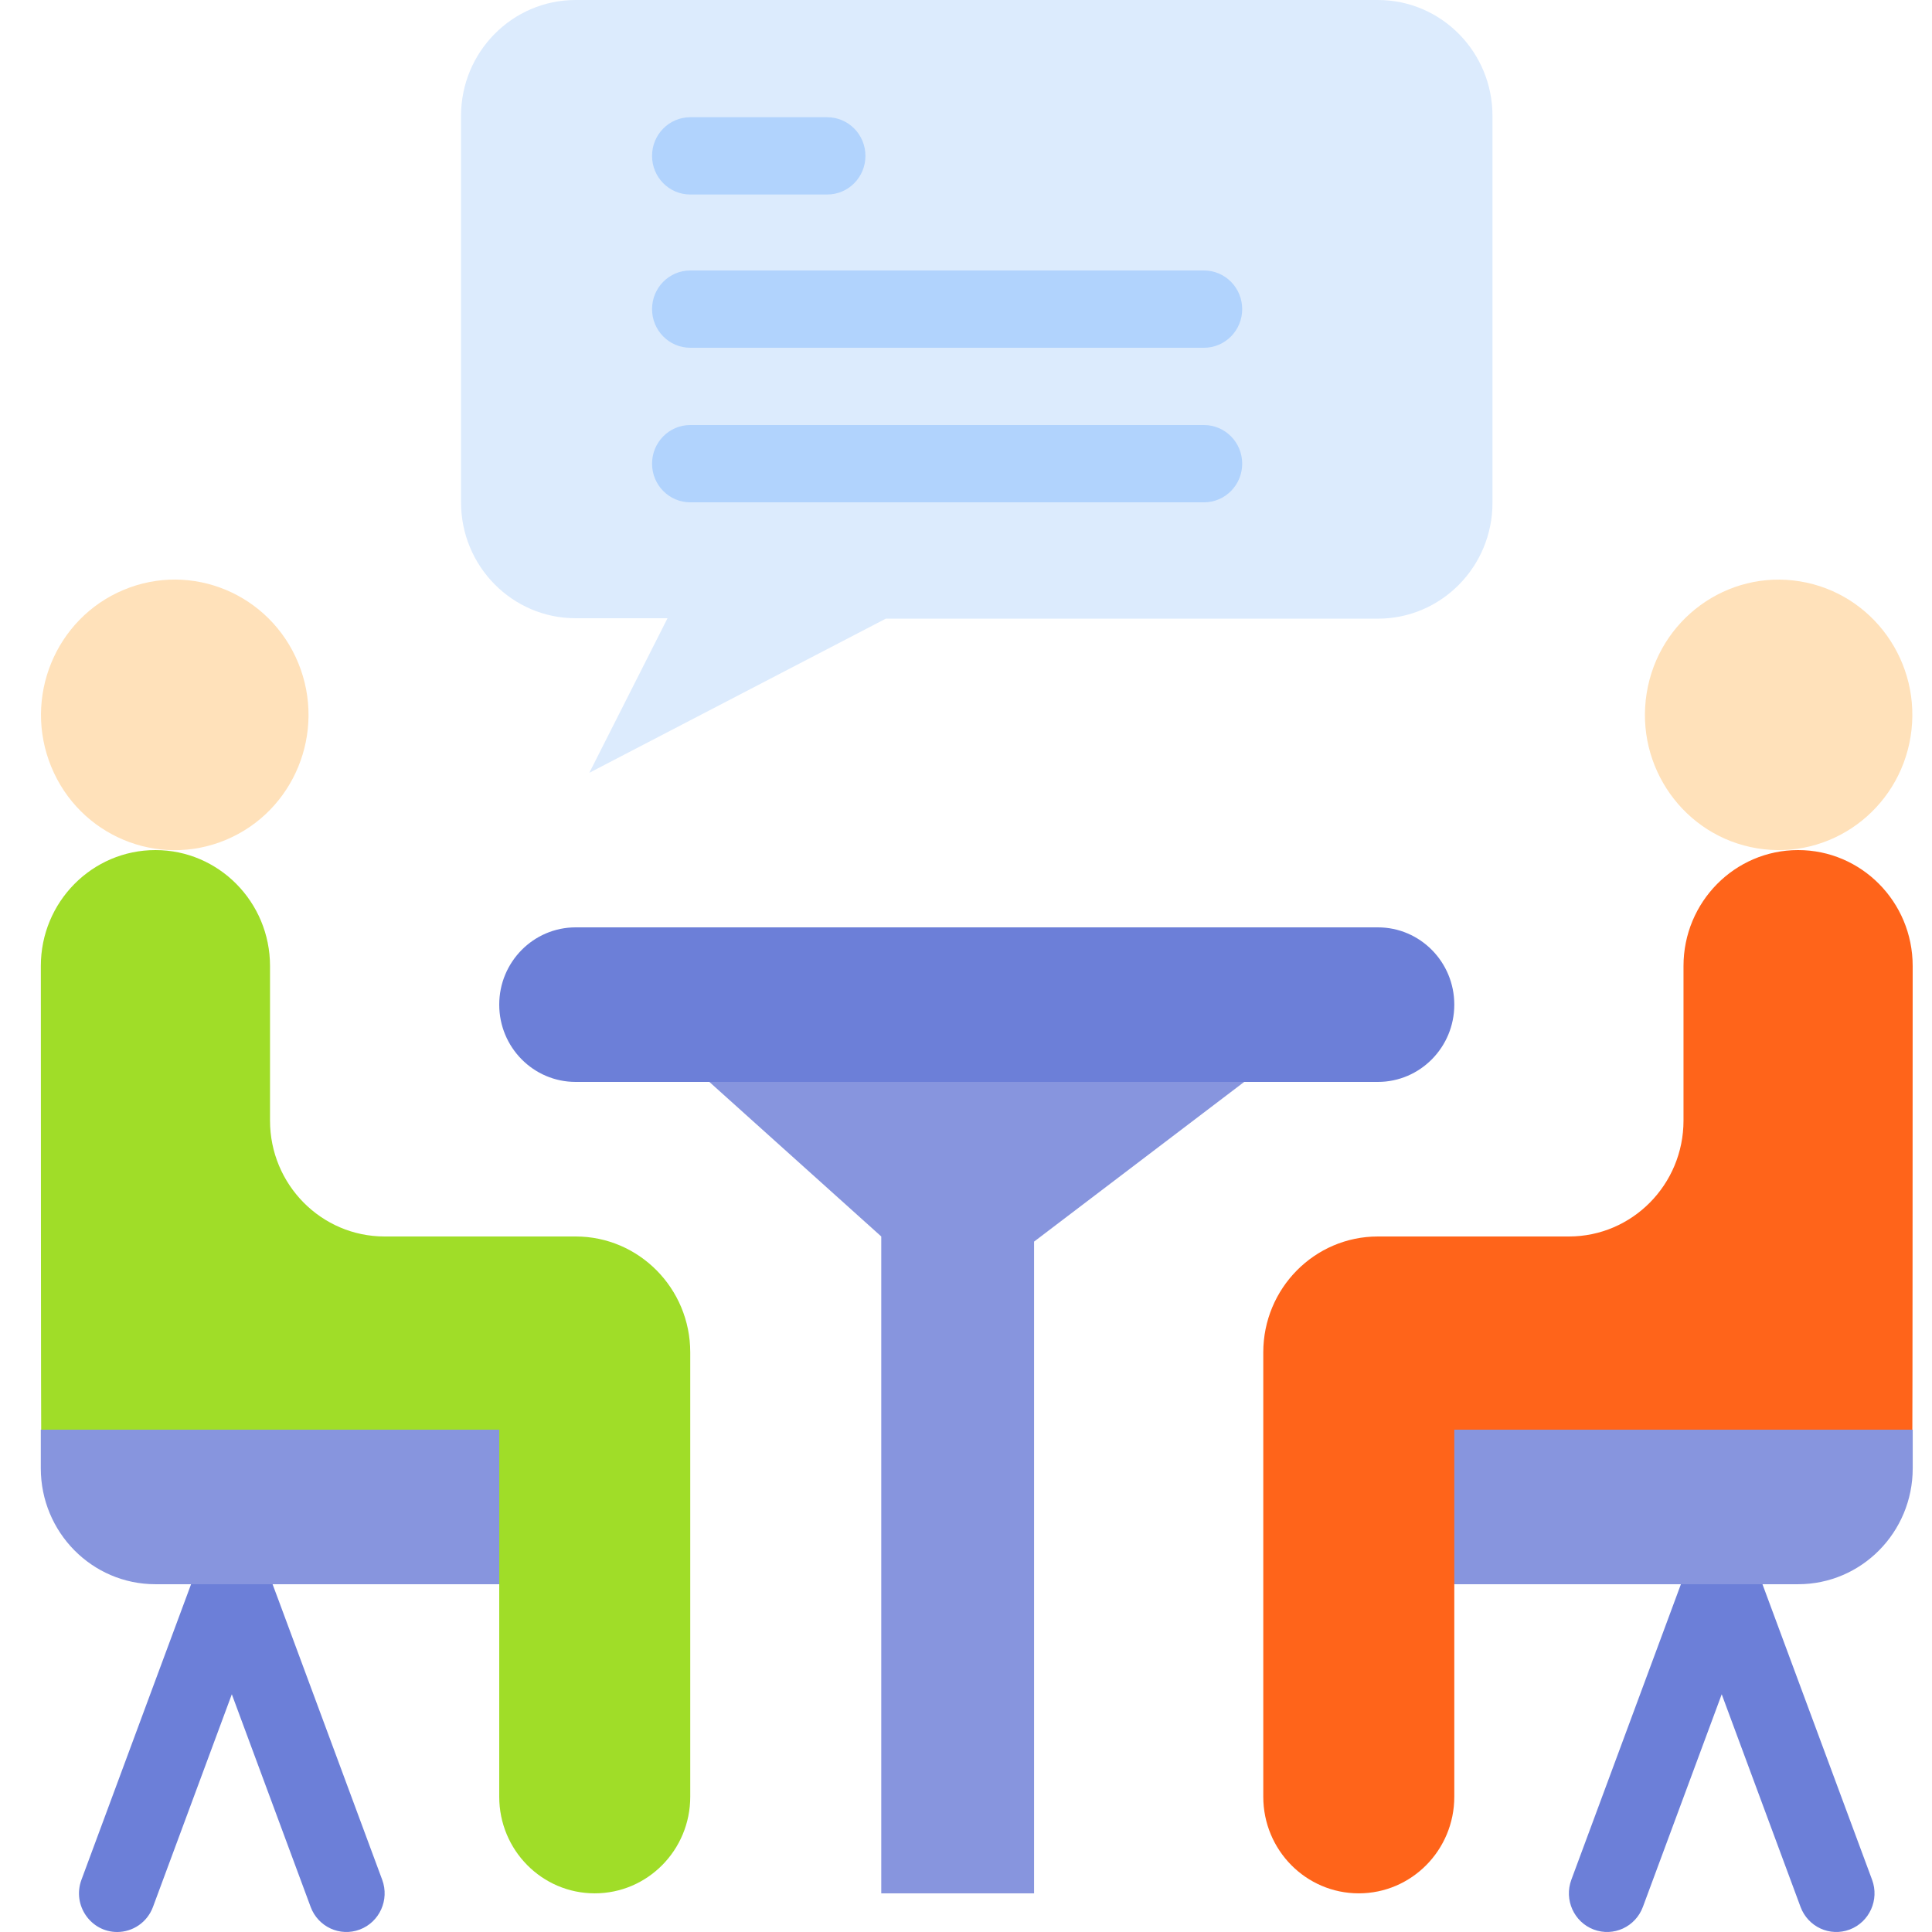
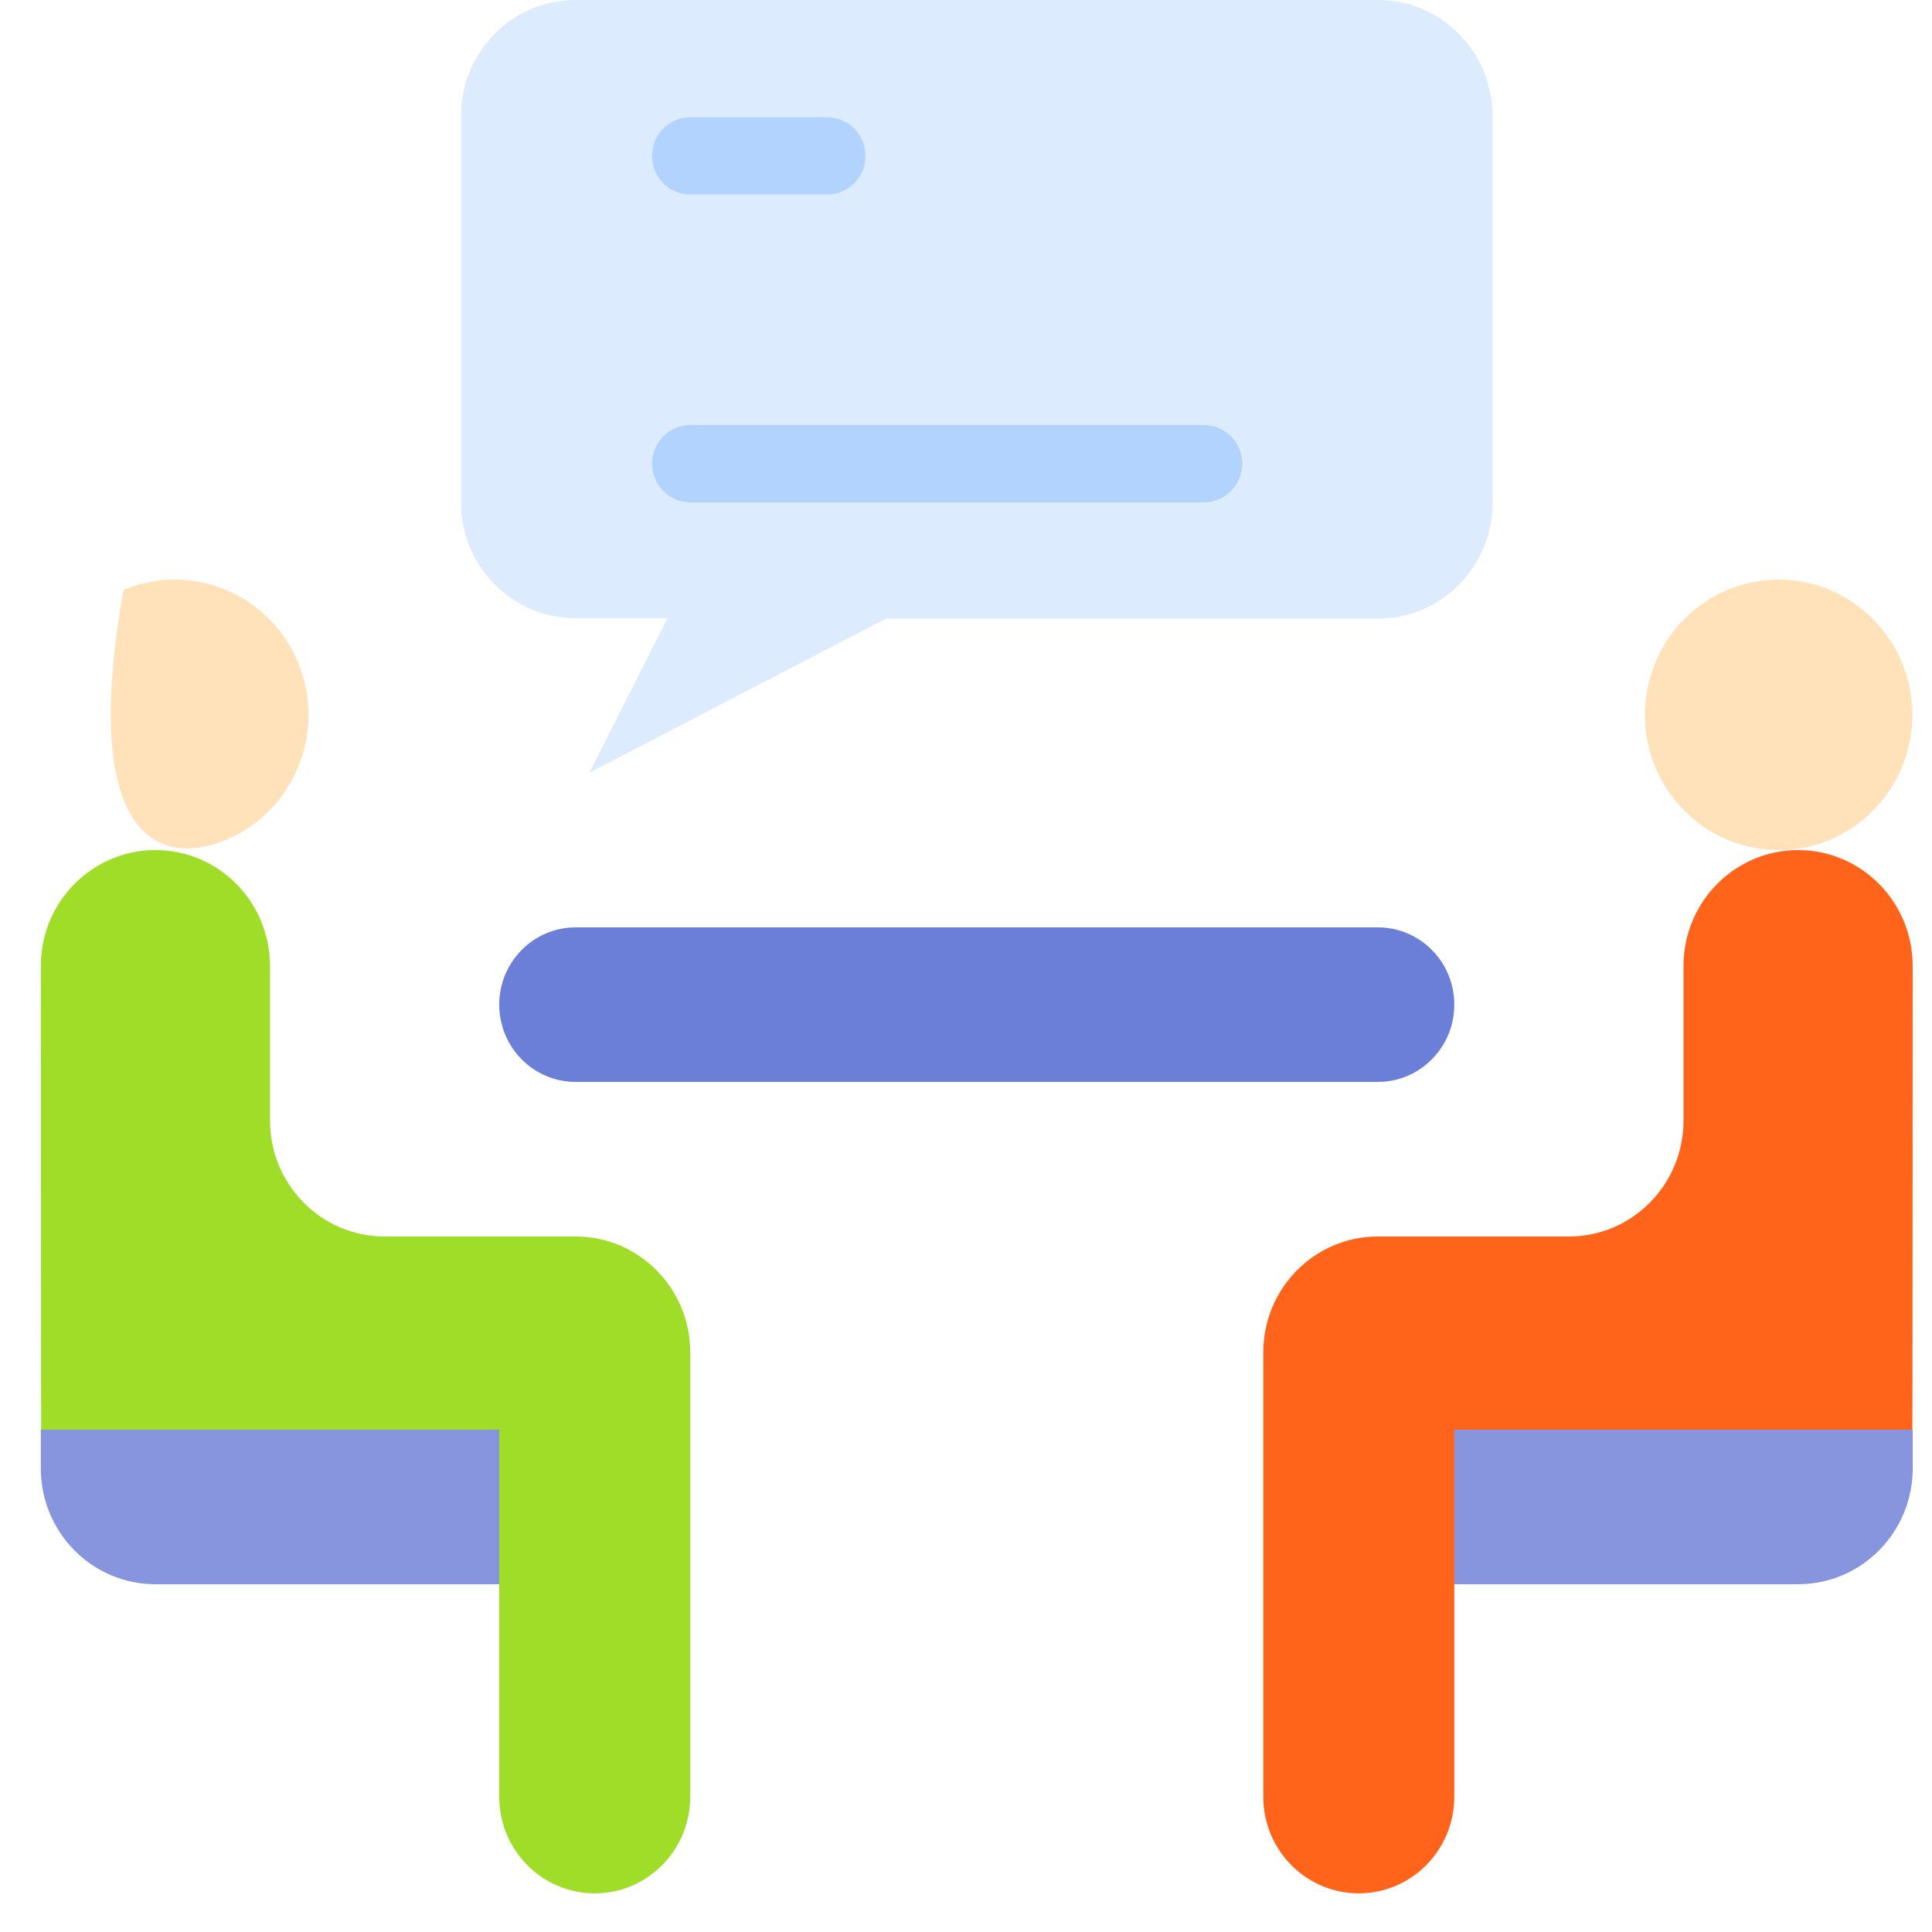
<svg xmlns="http://www.w3.org/2000/svg" width="100" height="100" viewBox="0 0 100 100" fill="none">
-   <path d="M64.399 56L53.523 64.266V97.999H45.614V64L36.716 56L49.023 50.6L64.399 56Z" fill="#8795DE" />
-   <path d="M19.783 97.297C13.44 80.198 13.843 81.25 13.74 81.055C12.958 79.577 10.807 79.669 10.171 81.243C10.114 81.383 5.736 93.197 4.216 97.297C3.729 98.609 4.695 100 6.066 100C6.867 100 7.621 99.505 7.918 98.702L11.999 87.695L16.079 98.702C16.462 99.734 17.6 100.26 18.625 99.872C19.648 99.484 20.166 98.332 19.783 97.297Z" fill="#6C7FD8" />
  <path d="M99 50C98.998 58.72 98.992 73.876 98.983 73.999L75.274 81.999V92.999C75.274 95.761 73.061 97.999 70.331 97.999C67.597 97.999 65.387 95.76 65.387 92.999V69.999C65.387 66.686 68.043 64 71.319 64H81.206C84.483 64 87.138 61.313 87.138 58V50C87.138 46.686 89.794 44 93.07 44C96.334 44 99 46.671 99 50Z" fill="#FF641A" />
  <path d="M98.893 38.121C99.504 34.305 96.942 30.711 93.169 30.092C89.397 29.474 85.843 32.065 85.231 35.881C84.62 39.697 87.182 43.291 90.954 43.91C94.727 44.529 98.281 41.937 98.893 38.121Z" fill="#FFE1BA" />
  <path d="M77.251 6V26.022C77.251 29.336 74.596 32.022 71.319 32.022H45.849L30.503 40L34.551 32H29.795C26.519 32 23.863 29.314 23.863 26V6C23.863 2.686 26.519 0 29.795 0H71.319C74.596 0 77.251 2.686 77.251 6Z" fill="#DCEBFD" />
  <path d="M71.319 48C73.504 48 75.274 49.79 75.274 52C75.274 54.208 73.502 56 71.319 56C66.743 56 34.629 56 29.795 56C27.61 56 25.84 54.21 25.84 52C25.84 49.792 27.612 48 29.795 48H71.319Z" fill="#6C7FD8" />
  <path d="M35.727 69.999V92.999C35.727 95.761 33.514 97.999 30.784 97.999C28.05 97.999 25.84 95.76 25.84 92.999V81.999L2.132 73.999C2.122 73.875 2.116 58.72 2.114 50C2.112 46.686 4.768 44 8.044 44C11.319 44 13.976 46.687 13.976 50V58C13.976 61.313 16.632 64 19.908 64H29.795C33.072 64 35.727 66.686 35.727 69.999Z" fill="#A0DD28" />
  <path d="M25.84 73.999V81.999C24.022 81.999 10.382 81.999 8.044 81.999C4.768 81.999 2.112 79.314 2.112 75.999V73.999H25.84Z" fill="#8795DE" />
-   <path d="M11.696 43.47C15.228 41.989 16.904 37.893 15.44 34.321C13.976 30.749 9.927 29.053 6.395 30.534C2.863 32.014 1.187 36.111 2.651 39.683C4.115 43.255 8.164 44.95 11.696 43.47Z" fill="#FFE1BA" />
+   <path d="M11.696 43.47C15.228 41.989 16.904 37.893 15.44 34.321C13.976 30.749 9.927 29.053 6.395 30.534C4.115 43.255 8.164 44.95 11.696 43.47Z" fill="#FFE1BA" />
  <path d="M42.818 10.068H35.727C34.635 10.068 33.75 9.173 33.75 8.068C33.75 6.963 34.635 6.068 35.727 6.068H42.818C43.91 6.068 44.795 6.963 44.795 8.068C44.795 9.172 43.91 10.068 42.818 10.068Z" fill="#B1D3FD" />
  <path d="M62.319 26H35.727C34.635 26 33.75 25.104 33.75 24C33.75 22.895 34.635 22 35.727 22H62.319C63.411 22 64.296 22.895 64.296 24C64.296 25.105 63.411 26 62.319 26Z" fill="#B1D3FD" />
-   <path d="M62.319 18H35.727C34.635 18 33.75 17.104 33.75 16C33.75 14.895 34.635 14 35.727 14H62.319C63.411 14 64.296 14.895 64.296 16C64.296 17.104 63.411 18 62.319 18Z" fill="#B1D3FD" />
-   <path d="M96.899 97.297C95.368 93.17 91.001 81.384 90.944 81.242C90.253 79.537 87.883 79.627 87.264 81.297L81.332 97.297C80.949 98.332 81.467 99.484 82.489 99.872C83.514 100.26 84.652 99.734 85.035 98.702L89.116 87.695L93.196 98.702C93.579 99.734 94.717 100.26 95.742 99.872C96.764 99.484 97.282 98.331 96.899 97.297Z" fill="#6C7FD8" />
  <path d="M99.002 73.999V75.999C99.002 79.314 96.347 81.999 93.07 81.999C90.842 81.999 77.182 81.999 75.274 81.999V73.999H99.002Z" fill="#8795DE" />
</svg>